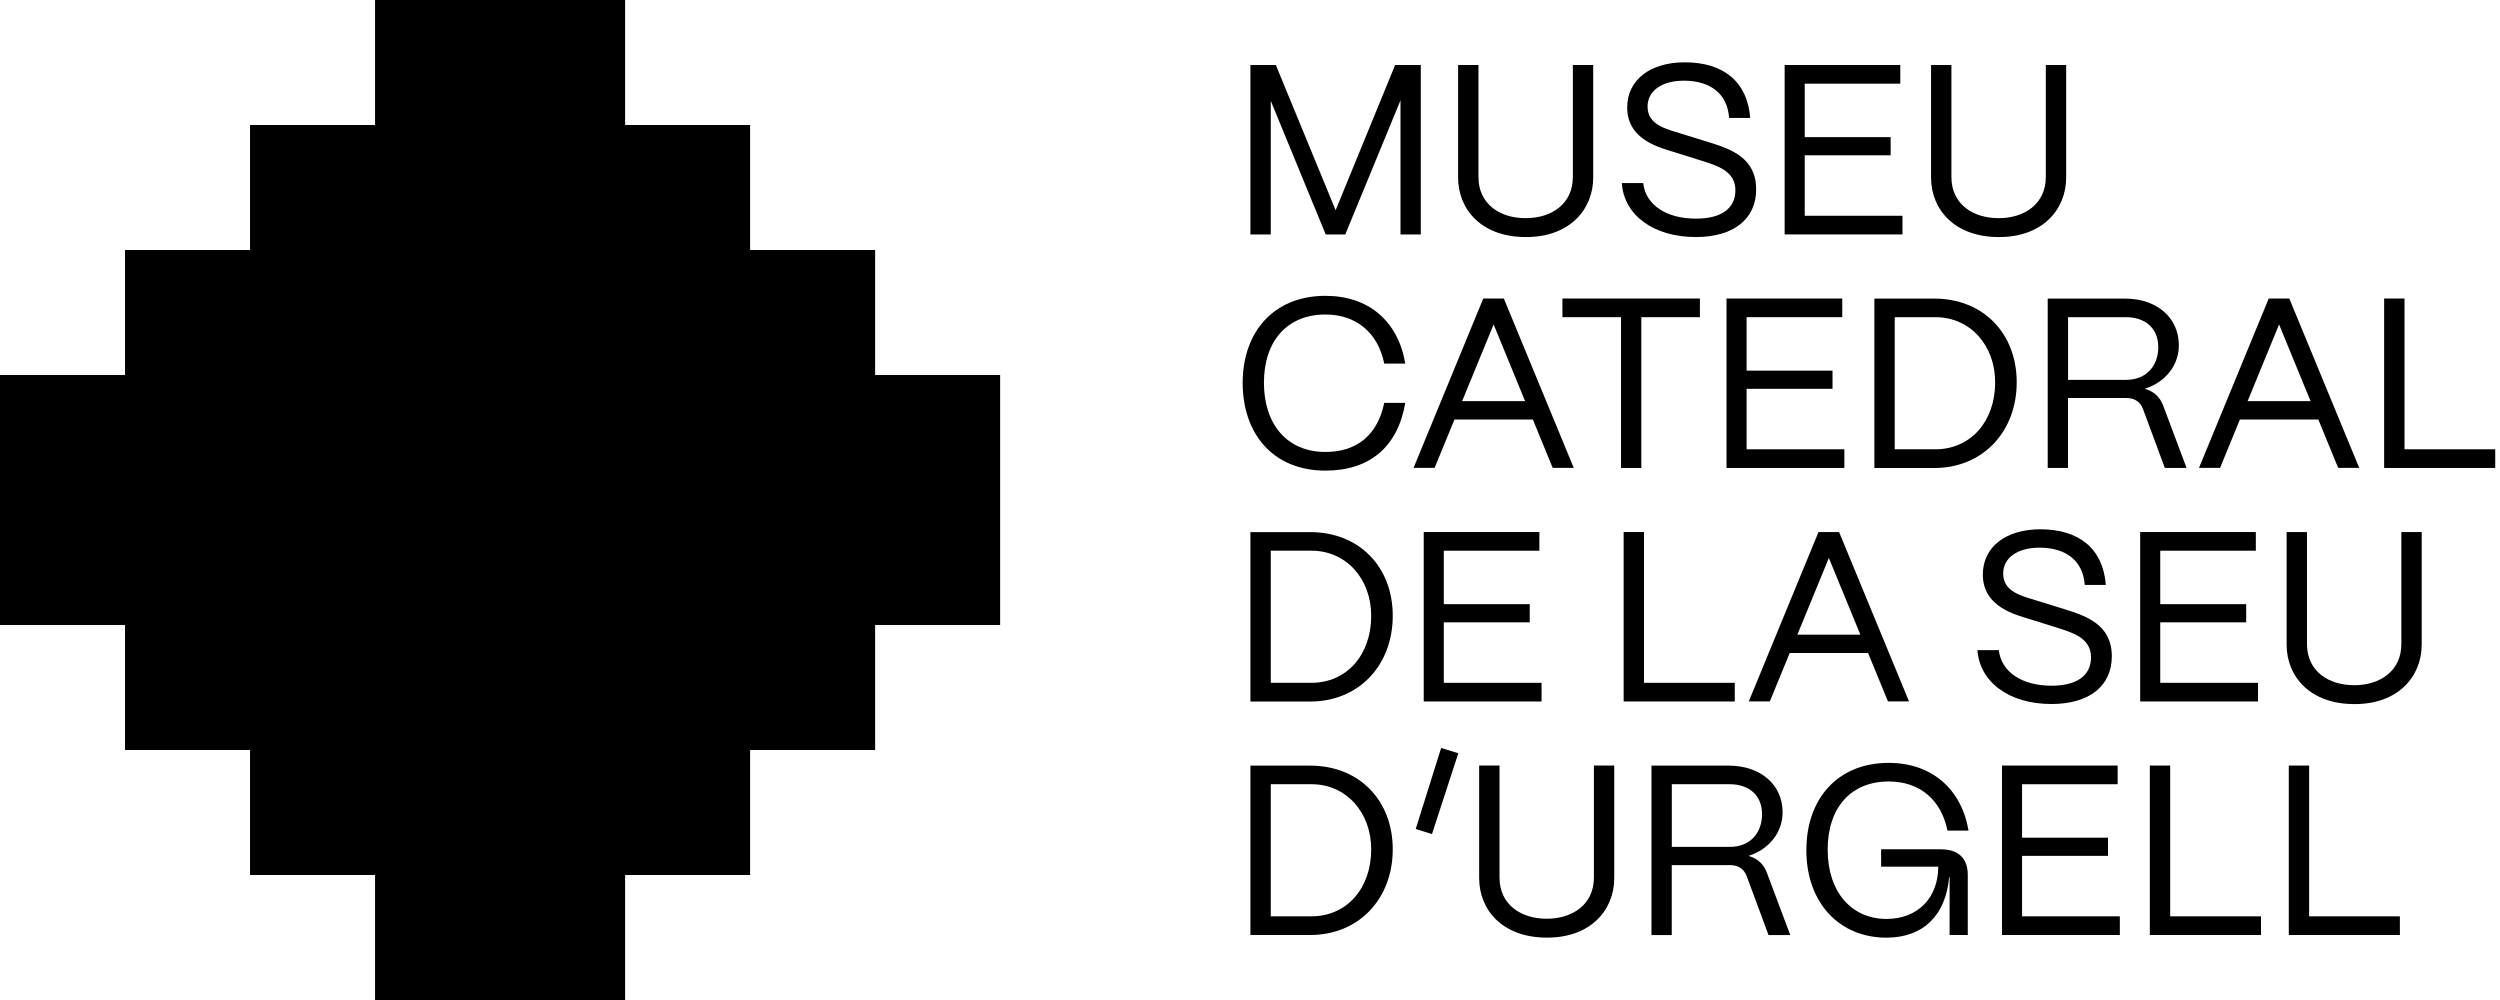
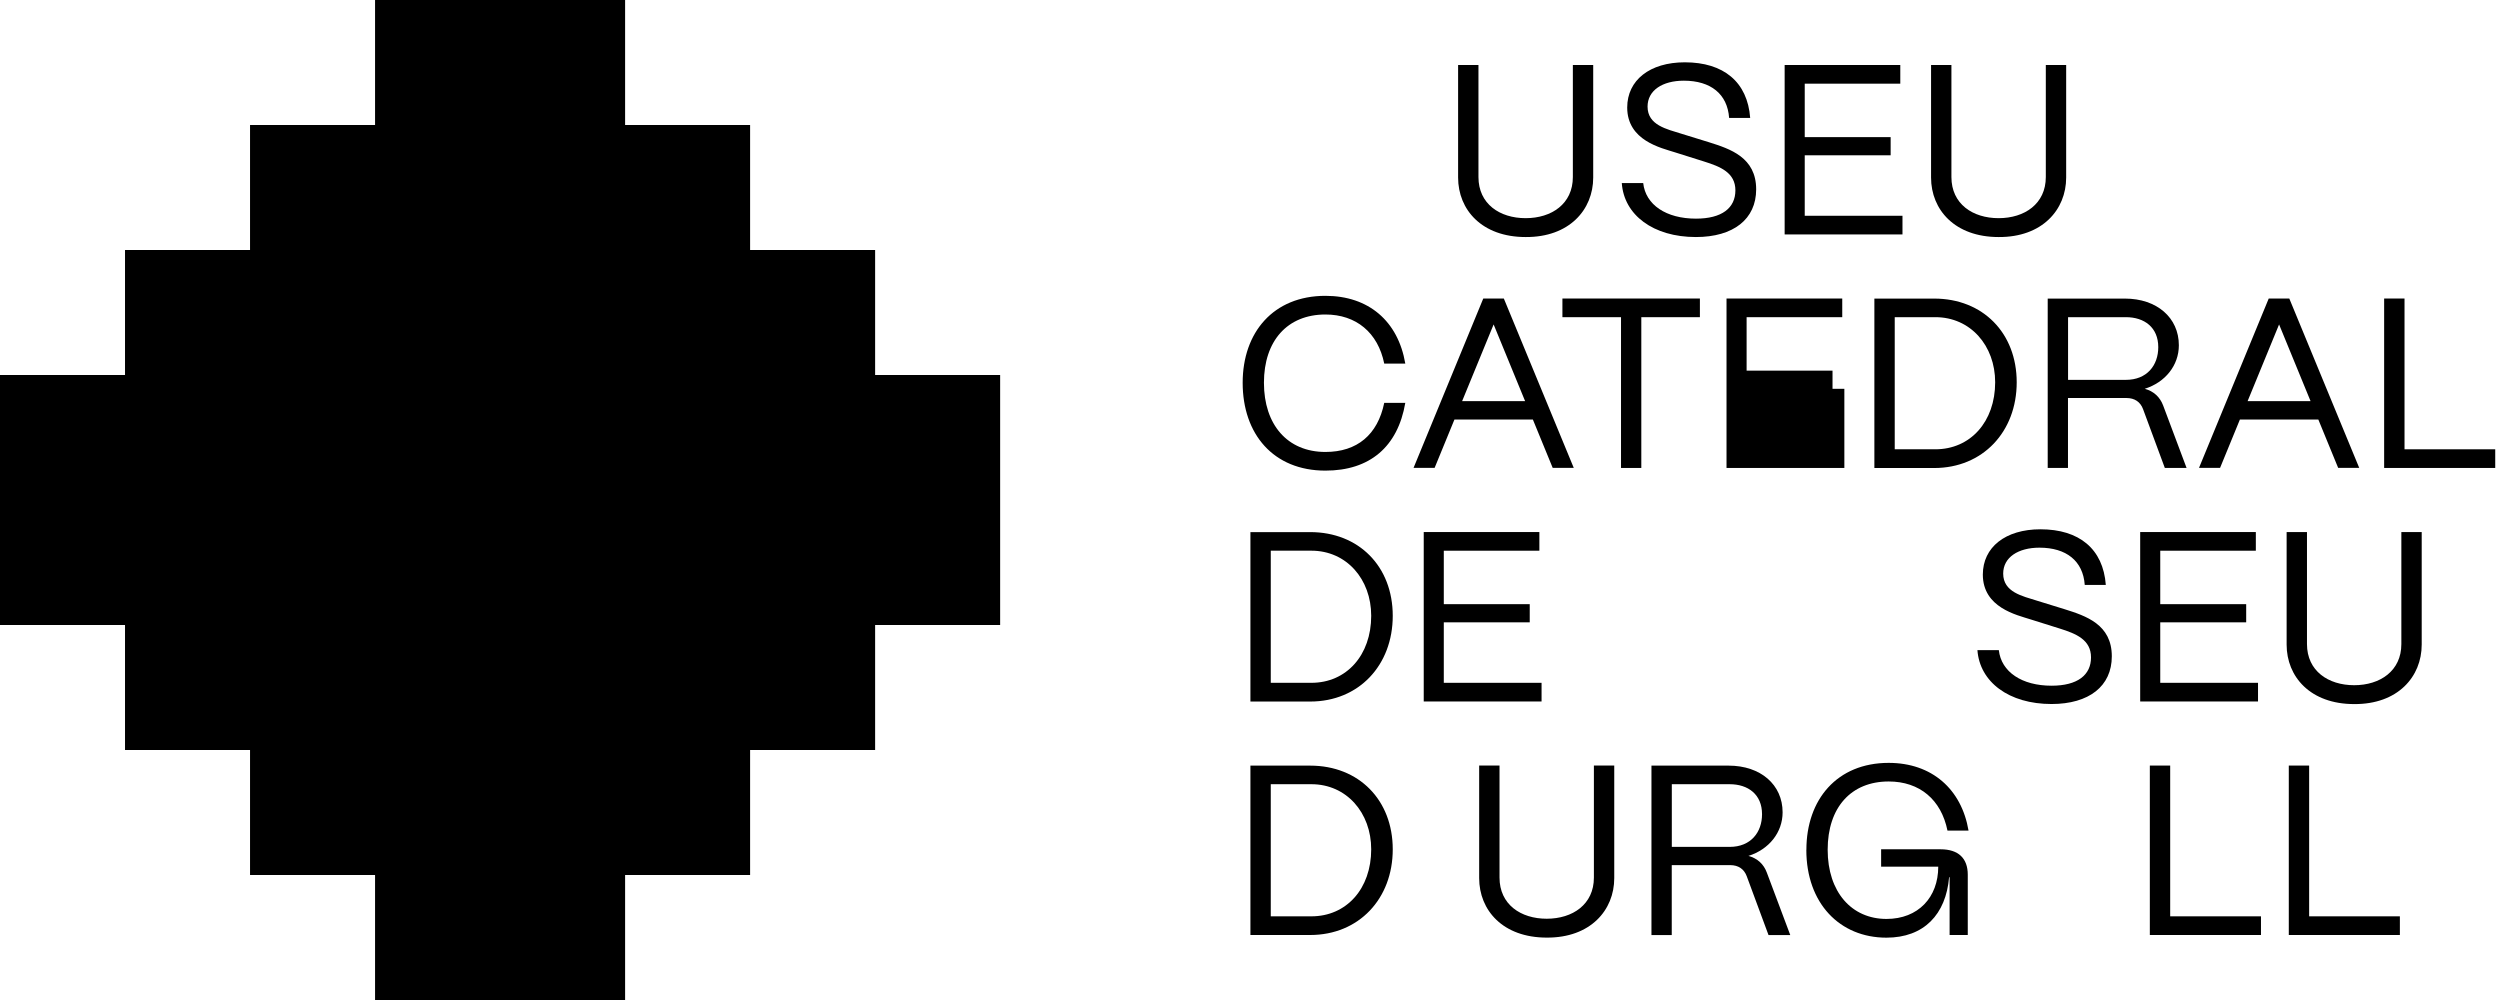
<svg xmlns="http://www.w3.org/2000/svg" width="120" height="48" viewBox="0 0 120 48" fill="none">
-   <path d="M60.02 11.253V3.12H61.24L64.11 10.09L66.967 3.12H68.198V11.253H67.224V4.817L64.573 11.253H63.634L60.997 4.841V11.253H60.02Z" fill="black" />
  <path d="M69.989 8.522V3.12H70.966V8.498C70.966 9.789 71.987 10.472 73.231 10.472C74.476 10.472 75.497 9.786 75.497 8.498V3.12H76.474V8.522C76.474 10.067 75.324 11.392 73.231 11.378C71.129 11.378 69.989 10.067 69.989 8.522Z" fill="black" />
  <path d="M77.853 8.788H78.874C78.988 9.833 79.979 10.495 81.406 10.495C82.65 10.495 83.299 9.985 83.299 9.137C83.299 8.288 82.579 7.997 81.801 7.754L80.395 7.311C79.746 7.102 78.106 6.753 78.106 5.161C78.106 3.85 79.188 2.991 80.871 2.991C82.731 2.991 83.88 3.931 84.009 5.662H82.998C82.917 4.512 82.116 3.873 80.824 3.873C79.8 3.873 79.083 4.337 79.083 5.117C79.083 6.013 80.013 6.199 80.709 6.419L82.021 6.824C83.055 7.149 84.296 7.555 84.296 9.089C84.296 10.519 83.204 11.378 81.402 11.378C79.357 11.378 77.951 10.32 77.846 8.788" fill="black" />
  <path d="M85.663 11.253V3.12H91.214V4.016H86.627V6.582H90.751V7.454H86.627V10.357H91.319V11.253H85.663Z" fill="black" />
  <path d="M92.691 8.522V3.12H93.668V8.498C93.668 9.789 94.689 10.472 95.934 10.472C97.178 10.472 98.199 9.786 98.199 8.498V3.12H99.176V8.522C99.176 10.067 98.026 11.392 95.934 11.378C93.831 11.378 92.691 10.067 92.691 8.522Z" fill="black" />
  <path d="M59.648 18.372C59.648 15.955 61.121 14.2 63.62 14.2C65.689 14.2 67.106 15.407 67.454 17.452H66.443C66.142 15.965 65.094 15.096 63.62 15.096C61.794 15.096 60.669 16.36 60.669 18.372C60.669 20.383 61.794 21.694 63.62 21.694C65.141 21.694 66.128 20.869 66.443 19.338H67.454C67.092 21.451 65.746 22.59 63.62 22.59C61.121 22.59 59.648 20.836 59.648 18.375" fill="black" />
  <path d="M70.186 19.254H73.205L71.694 15.573L70.182 19.254H70.186ZM67.85 22.459L71.197 14.329H72.184L75.541 22.459H74.53L73.577 20.136H69.814L68.861 22.459H67.85Z" fill="black" />
  <path d="M77.809 22.462V15.225H74.996V14.329H81.595V15.225H78.783V22.462H77.809Z" fill="black" />
-   <path d="M82.873 22.462V14.329H88.428V15.225H83.837V17.791H87.961V18.663H83.837V21.566H88.529V22.462H82.873Z" fill="black" />
+   <path d="M82.873 22.462V14.329H88.428V15.225H83.837V17.791H87.961V18.663H83.837H88.529V22.462H82.873Z" fill="black" />
  <path d="M90.947 21.566H92.897C94.581 21.566 95.768 20.241 95.768 18.348C95.768 16.593 94.585 15.224 92.897 15.224H90.947V21.566ZM89.97 22.462V14.332H92.84C95.176 14.332 96.802 15.982 96.802 18.351C96.802 20.721 95.176 22.465 92.84 22.465H89.97V22.462Z" fill="black" />
  <path d="M99.267 18.233H102.042C103.053 18.233 103.597 17.537 103.597 16.664C103.597 15.711 102.925 15.224 102.042 15.224H99.267V18.233ZM98.29 22.462V14.332H101.995C103.53 14.332 104.585 15.248 104.585 16.573C104.585 17.537 103.935 18.351 102.948 18.662C103.378 18.777 103.678 19.058 103.831 19.463L104.956 22.462H103.912L102.867 19.639C102.739 19.291 102.461 19.105 102.076 19.105H99.263V22.462H98.286H98.29Z" fill="black" />
  <path d="M107.888 19.254H110.907L109.396 15.573L107.885 19.254H107.888ZM105.552 22.459L108.899 14.329H109.886L113.243 22.459H112.232L111.279 20.136H107.516L106.563 22.459H105.552Z" fill="black" />
  <path d="M114.439 22.462V14.329H115.417V21.566H119.771V22.462H114.439Z" fill="black" />
  <path d="M60.997 32.775H62.947C64.631 32.775 65.818 31.45 65.818 29.557C65.818 27.802 64.634 26.433 62.947 26.433H60.997V32.775ZM60.02 33.671V25.541H62.89C65.226 25.541 66.852 27.191 66.852 29.56C66.852 31.93 65.226 33.674 62.89 33.674H60.02V33.671Z" fill="black" />
  <path d="M68.339 33.671V25.538H73.89V26.434H69.302V29H73.427V29.872H69.302V32.775H73.995V33.671H68.339Z" fill="black" />
-   <path d="M77.935 33.671V25.538H78.912V32.775H83.269V33.671H77.935Z" fill="black" />
-   <path d="M86.278 30.463H89.297L87.785 26.782L86.274 30.463H86.278ZM83.941 33.668L87.288 25.538H88.276L91.633 33.668H90.622L89.668 31.345H85.906L84.952 33.668H83.941Z" fill="black" />
  <path d="M94.923 31.207H95.944C96.059 32.251 97.049 32.914 98.476 32.914C99.72 32.914 100.369 32.403 100.369 31.555C100.369 30.706 99.649 30.416 98.872 30.172L97.465 29.73C96.816 29.52 95.176 29.172 95.176 27.58C95.176 26.268 96.258 25.406 97.942 25.406C99.801 25.406 100.951 26.346 101.079 28.077H100.068C99.987 26.927 99.186 26.288 97.894 26.288C96.874 26.288 96.153 26.752 96.153 27.532C96.153 28.428 97.083 28.614 97.779 28.834L99.091 29.239C100.126 29.564 101.367 29.97 101.367 31.504C101.367 32.934 100.275 33.793 98.473 33.793C96.427 33.793 95.024 32.735 94.916 31.203" fill="black" />
  <path d="M102.729 33.671V25.538H108.28V26.434H103.692V29H107.817V29.872H103.692V32.775H108.385V33.671H102.729Z" fill="black" />
  <path d="M109.758 30.94V25.538H110.735V30.916C110.735 32.204 111.756 32.89 113 32.89C114.244 32.89 115.265 32.204 115.265 30.916V25.538H116.242V30.94C116.242 32.485 115.093 33.81 113 33.796C110.897 33.796 109.758 32.485 109.758 30.94Z" fill="black" />
  <path d="M60.997 43.984H62.947C64.631 43.984 65.818 42.659 65.818 40.766C65.818 39.011 64.634 37.642 62.947 37.642H60.997V43.984ZM60.02 44.88V36.75H62.89C65.226 36.75 66.852 38.4 66.852 40.769C66.852 43.139 65.226 44.88 62.89 44.88H60.02Z" fill="black" />
-   <path d="M68.735 40.036L67.954 39.793L69.175 35.902L69.999 36.156L68.735 40.036Z" fill="black" />
  <path d="M71 42.149V36.747H71.977V42.125C71.977 43.416 72.998 44.099 74.242 44.099C75.486 44.099 76.507 43.413 76.507 42.125V36.747H77.484V42.149C77.484 43.694 76.335 45.019 74.242 45.005C72.139 45.005 71 43.694 71 42.149Z" fill="black" />
  <path d="M80.247 40.651H83.023C84.034 40.651 84.578 39.955 84.578 39.082C84.578 38.129 83.905 37.642 83.023 37.642H80.247V40.651ZM79.27 44.88V36.75H82.975C84.51 36.75 85.565 37.666 85.565 38.991C85.565 39.955 84.916 40.769 83.925 41.084C84.355 41.199 84.659 41.479 84.808 41.885L85.933 44.883H84.889L83.844 42.06C83.716 41.712 83.439 41.526 83.053 41.526H80.244V44.883H79.267L79.27 44.88Z" fill="black" />
  <path d="M86.707 40.789C86.707 38.373 88.181 36.618 90.656 36.618C92.725 36.618 94.152 37.872 94.49 39.87H93.479C93.178 38.383 92.144 37.511 90.656 37.511C88.854 37.511 87.728 38.755 87.728 40.786C87.728 42.818 88.878 44.109 90.551 44.109C92.073 44.109 93.036 43.075 93.036 41.601H90.294V40.766H93.151C94 40.766 94.453 41.195 94.453 41.986V44.88H93.581V42.104H93.557C93.405 43.892 92.35 45.008 90.548 45.008C88.307 45.008 86.704 43.358 86.704 40.793" fill="black" />
-   <path d="M96.096 44.88V36.747H101.647V37.643H97.059V40.209H101.184V41.081H97.059V43.984H101.752V44.88H96.096Z" fill="black" />
  <path d="M103.192 44.88V36.747H104.169V43.984H108.527V44.88H103.192Z" fill="black" />
  <path d="M109.862 44.88V36.747H110.839V43.984H115.194V44.88H109.862Z" fill="black" />
  <path d="M42.006 12H36.005V6H30.005V0H24.004H18.003V6H12.002V12H6.001V18H0V24V30H6.001V36H12.002V42H18.003V48H24.004H30.005V42H36.005V36H42.006V30H48.007V24V18H42.006V12Z" fill="black" />
</svg>